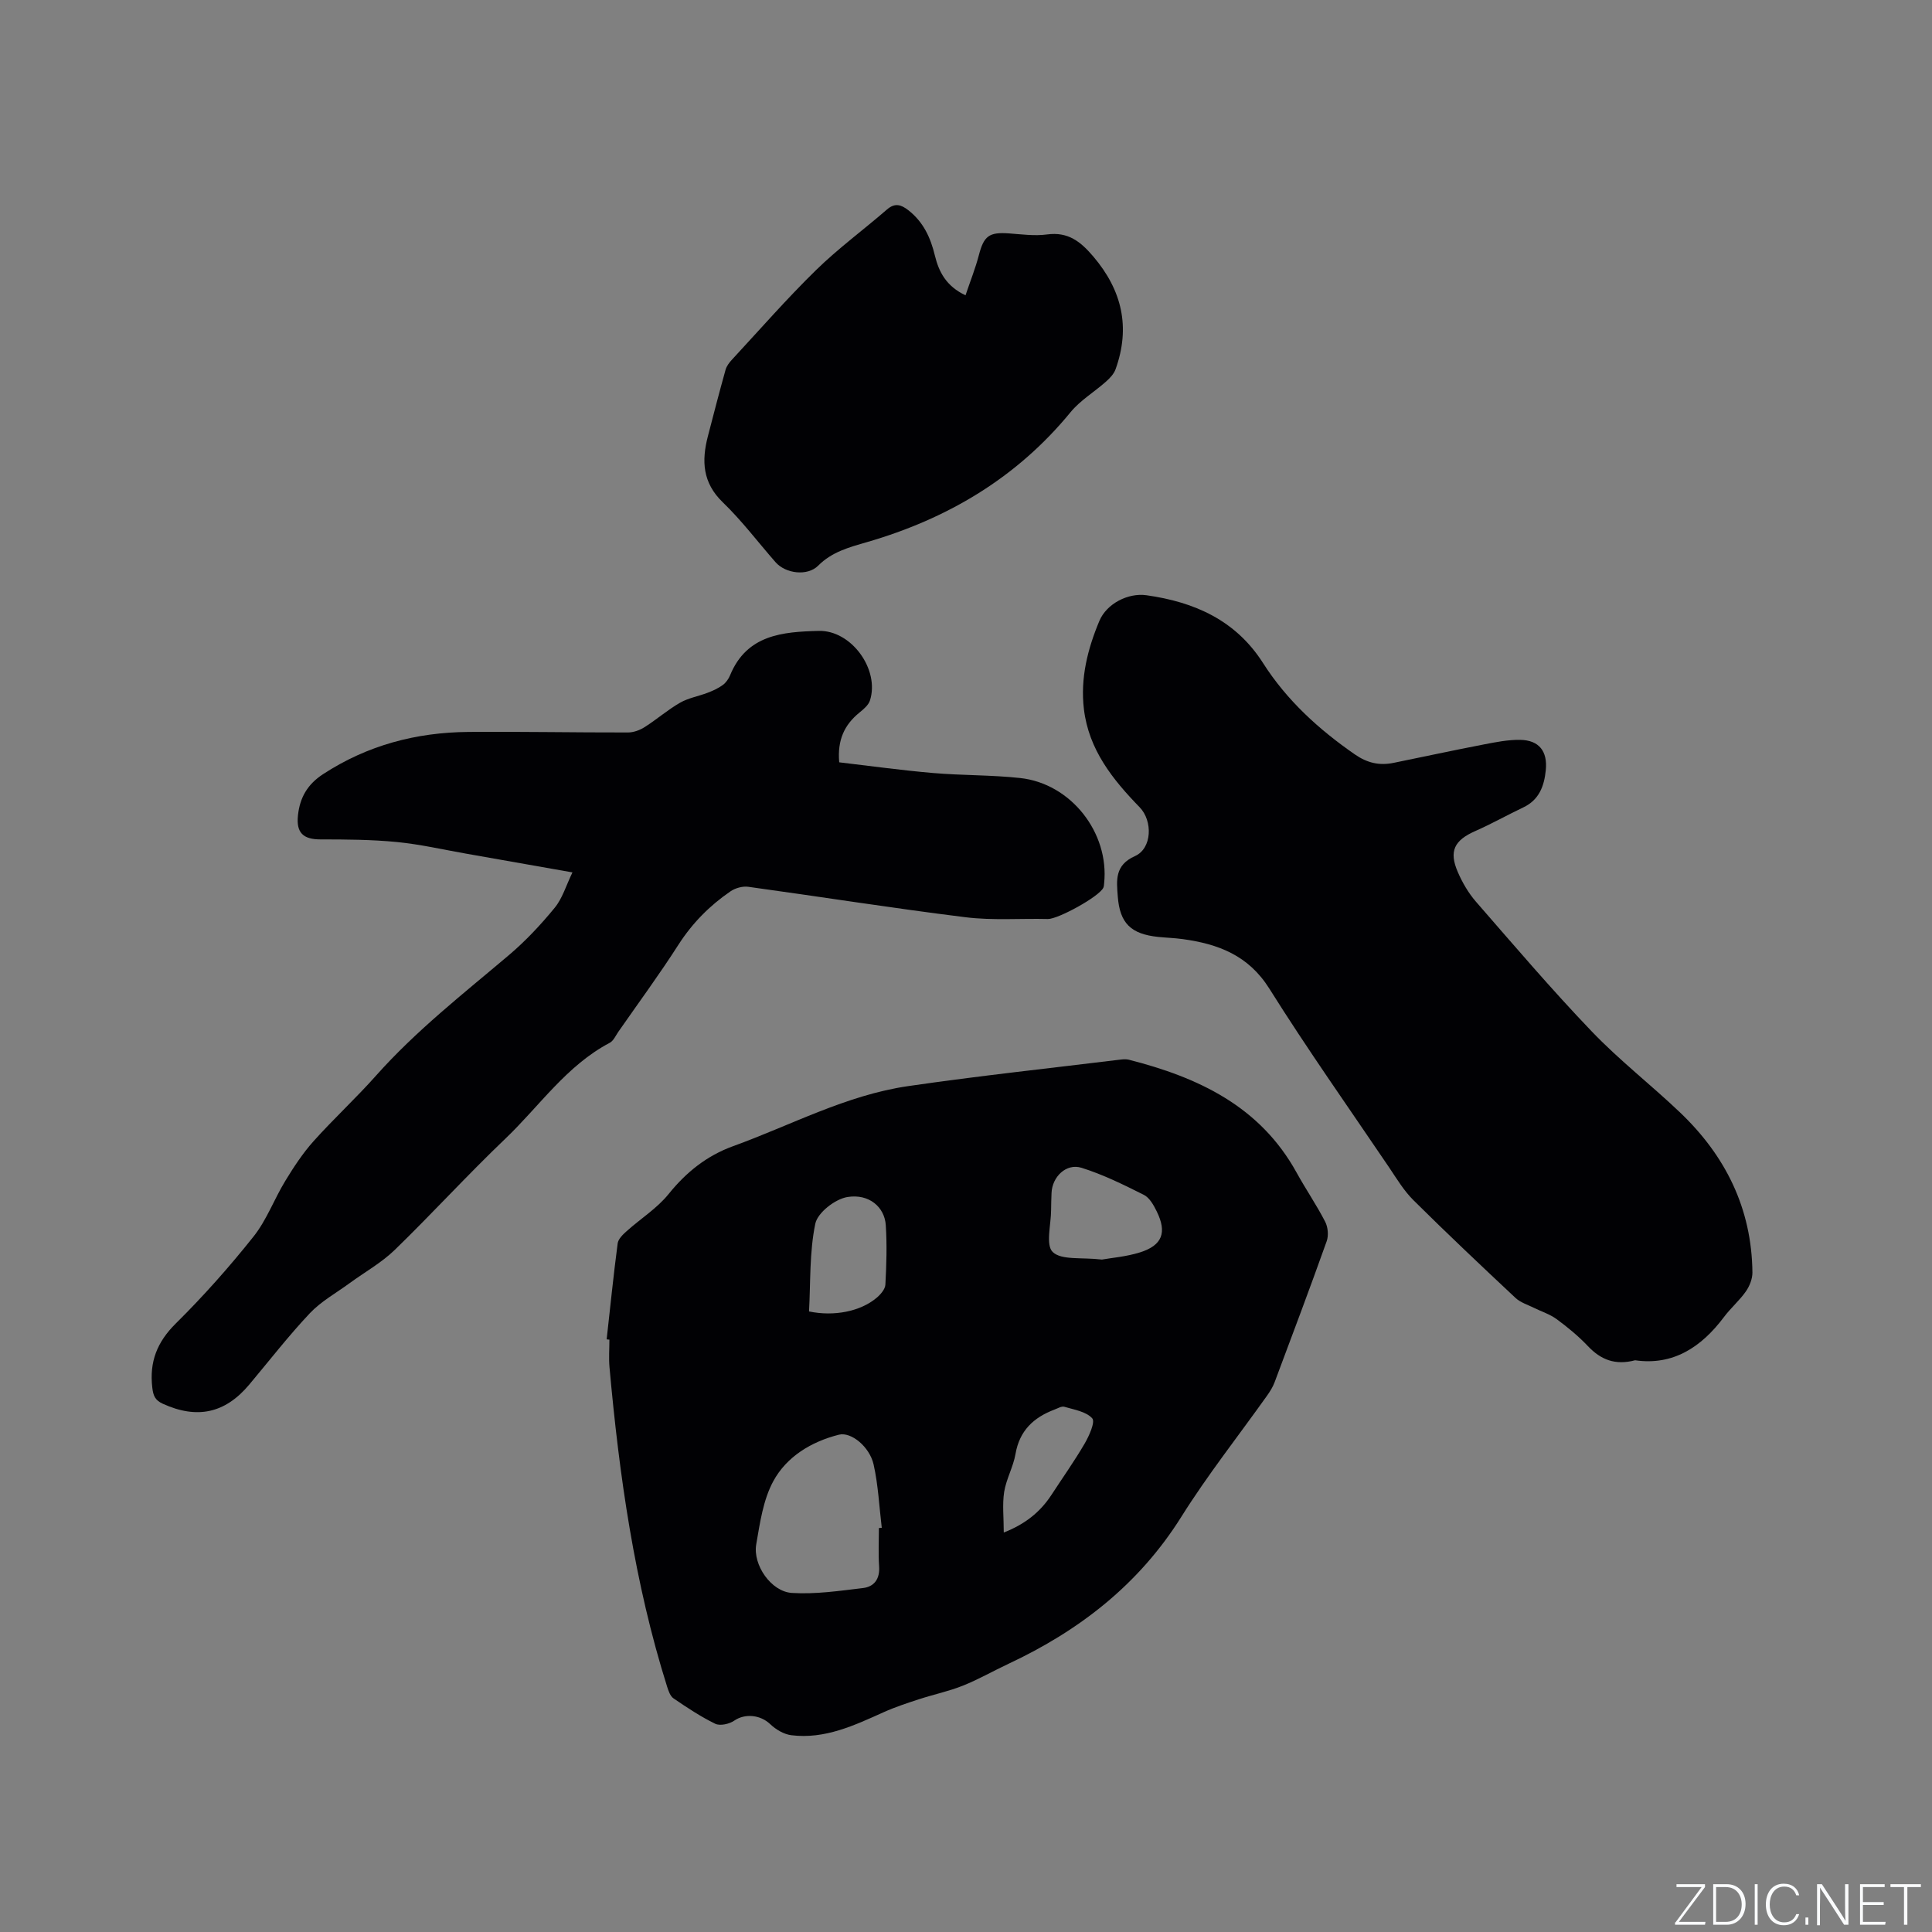
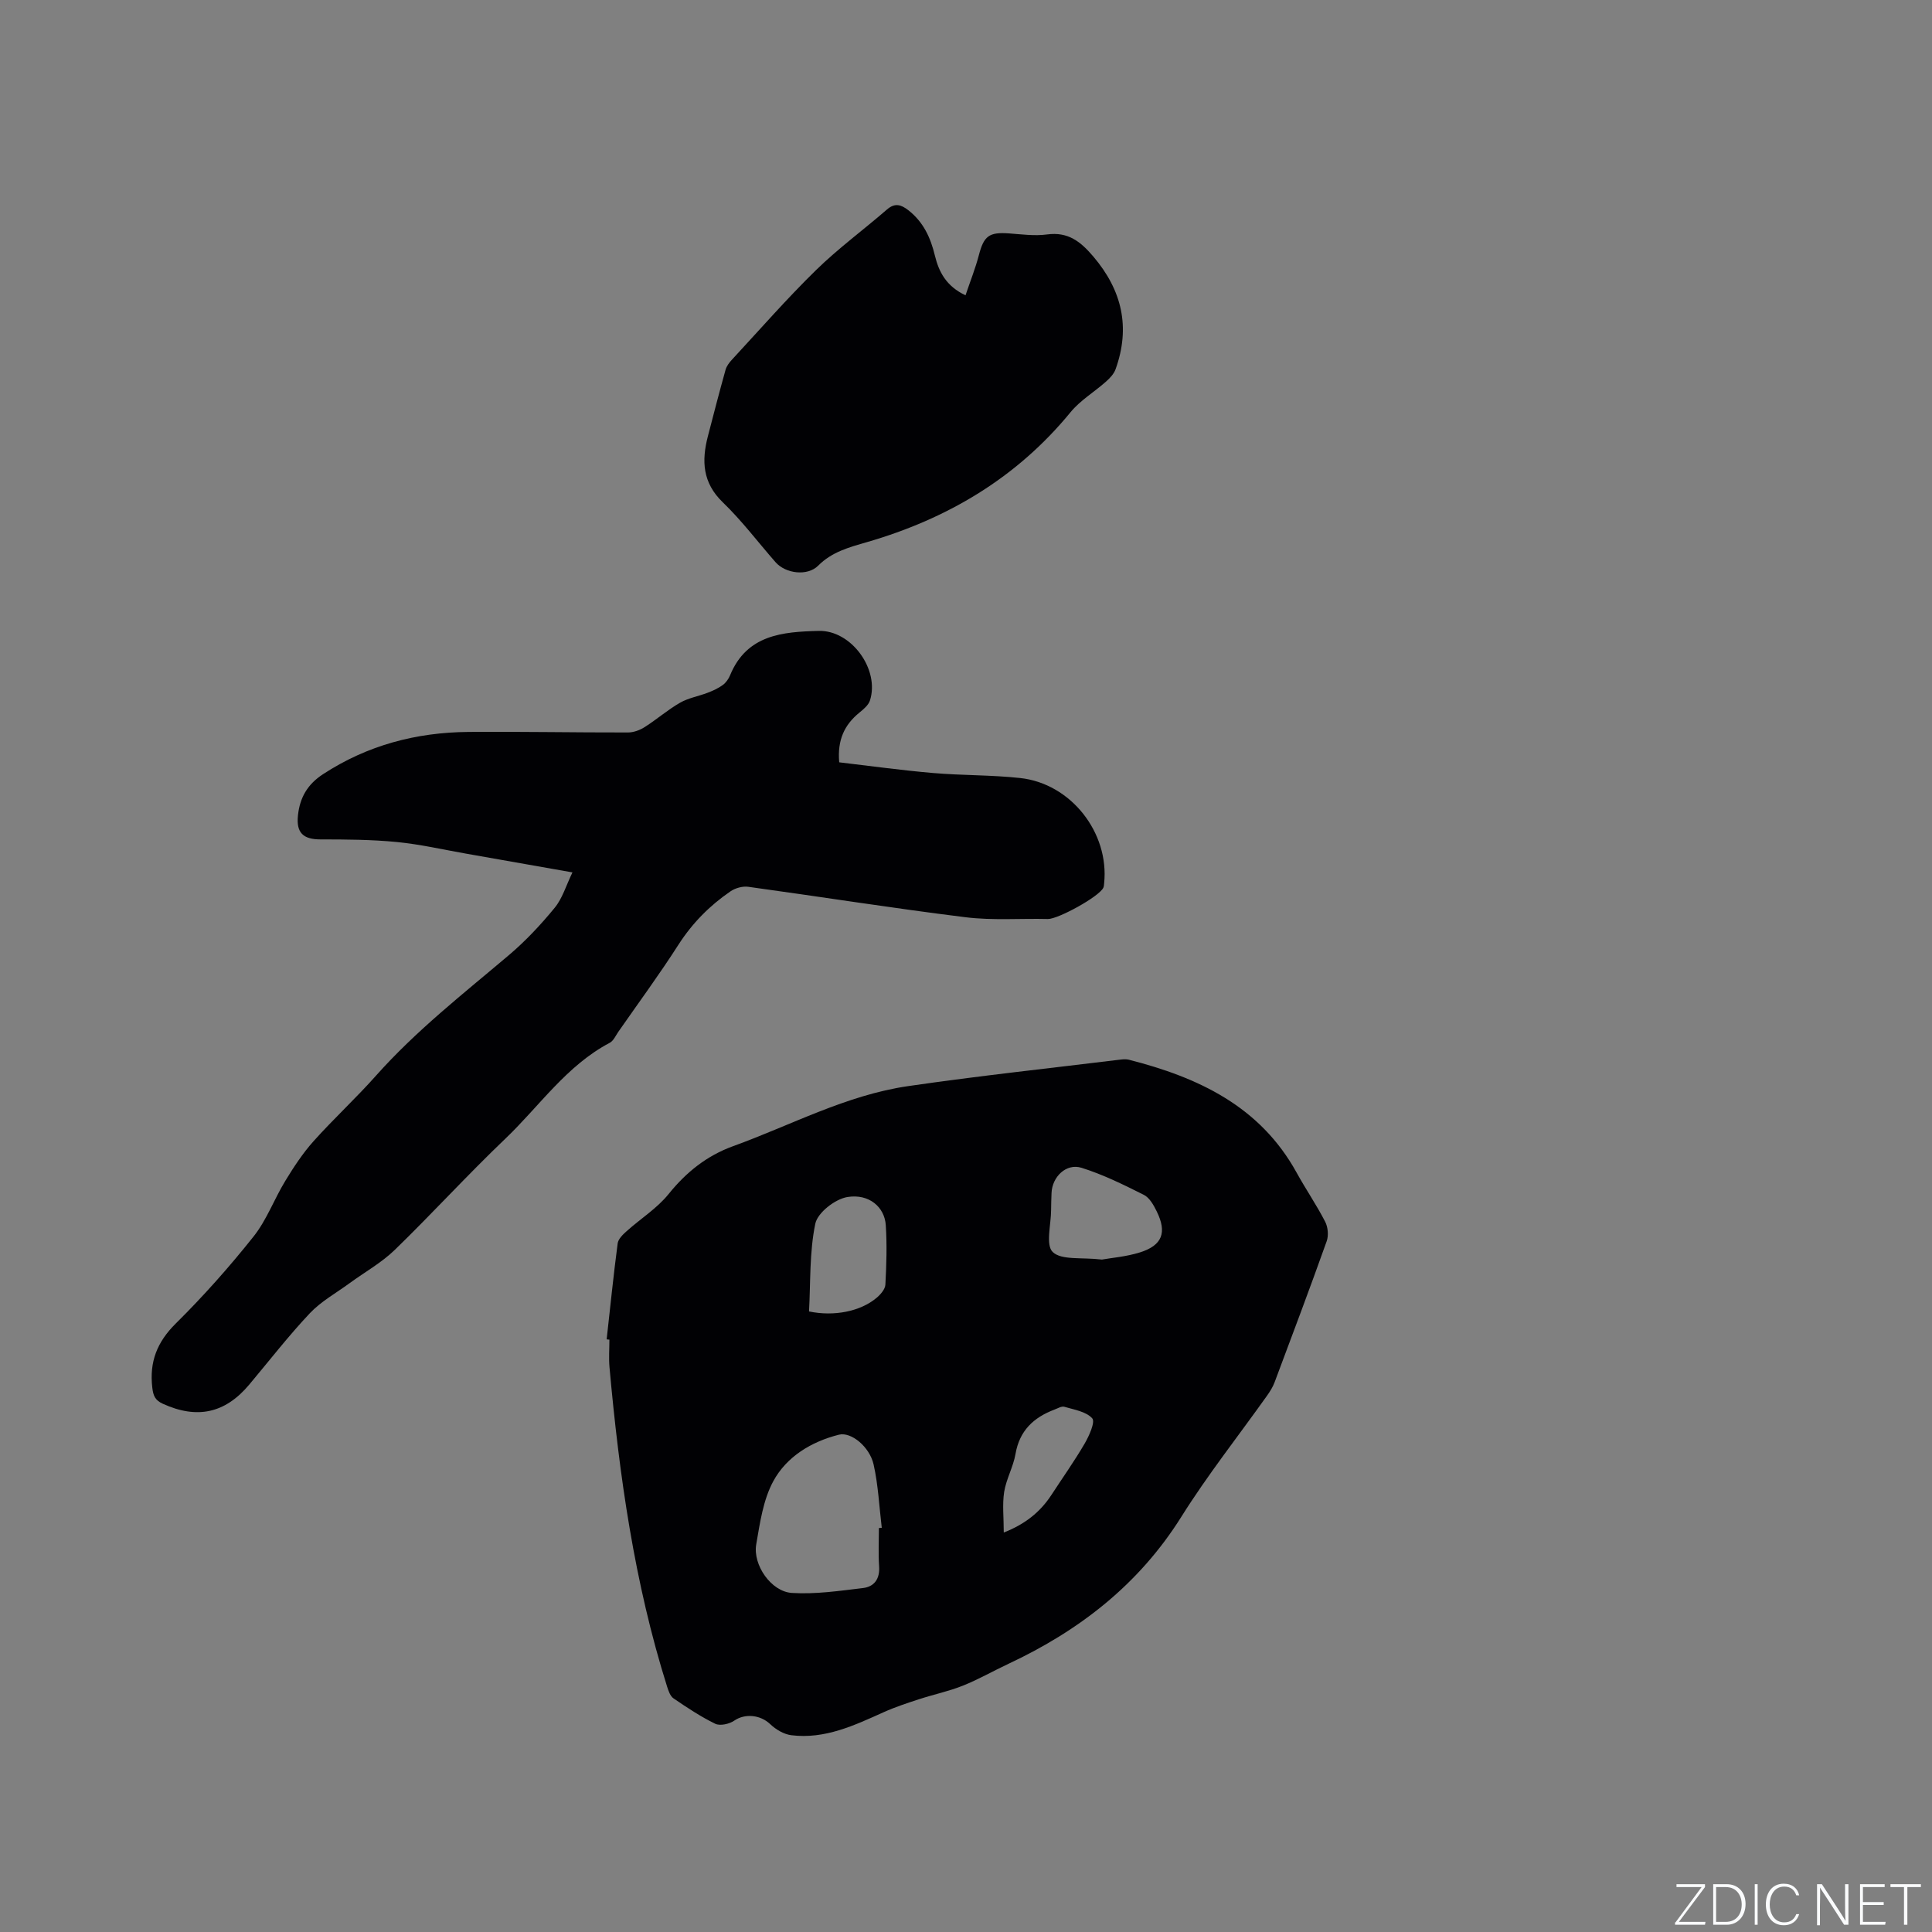
<svg xmlns="http://www.w3.org/2000/svg" enable-background="new 0 0 400 400" viewBox="0 0 400 400">
  <rect x="0" y="0" width="400" height="400" fill="#808080" stroke="none" />
  <g fill="#fafbfc">
    <path d="m346.9 398 5.4-7.3h-5.2v-.6h5.9v.6l-5.4 7.2h5.5l-.1.6h-6.2v-.5z" />
    <path d="m354.7 390.1h2.8c2.3 0 3.9 1.6 3.9 4.1s-1.6 4.3-3.9 4.3h-2.8zm.6 7.8h2c2.2 0 3.3-1.6 3.3-3.6 0-1.8-1-3.6-3.3-3.6h-2z" />
    <path d="m363.9 390.1v8.4h-.6v-8.4z" />
    <path d="m372.5 396.3c-.4 1.3-1.4 2.3-3.2 2.3-2.4 0-3.7-1.9-3.7-4.3 0-2.3 1.2-4.3 3.7-4.3 1.8 0 2.9 1 3.2 2.4h-.6c-.4-1.1-1.1-1.8-2.5-1.8-2.1 0-3 1.9-3 3.7s.9 3.7 3 3.7c1.4 0 2.1-.7 2.5-1.7z" />
-     <path d="m373.8 398.5v-1.5h.6v1.5z" />
    <path d="m376.2 398.5v-8.4h1c1.3 2 4.4 6.7 4.9 7.6-.1-1.2-.1-2.4-.1-3.8v-3.8h.7v8.4h-.9c-1.2-1.9-4.4-6.8-5-7.7.1 1.1 0 2.3 0 3.9v3.9h-.6z" />
    <path d="m390 394.4h-4.3v3.5h4.7l-.1.6h-5.2v-8.4h5.1v.6h-4.5v3.1h4.3z" />
    <path d="m394.2 390.7h-2.8v-.6h6.3v.6h-2.8v7.8h-.7z" />
  </g>
  <path d="m125.6 277.3c.74-6.62 1.41-13.25 2.28-19.86.12-.92 1.08-1.85 1.86-2.54 2.88-2.59 6.3-4.72 8.69-7.69 3.65-4.53 7.92-7.94 13.33-9.9 12.02-4.35 23.45-10.58 36.25-12.44 14.66-2.13 29.41-3.71 44.12-5.51.52-.06 1.08-.08 1.58.04 14.36 3.66 27.16 9.62 34.74 23.38 1.89 3.43 4.12 6.68 5.91 10.16.58 1.12.74 2.85.32 4.03-3.48 9.77-7.14 19.48-10.78 29.19-.36.97-.93 1.89-1.53 2.74-5.95 8.37-12.34 16.45-17.79 25.14-8.78 14-21.08 23.54-35.78 30.43-3.16 1.48-6.21 3.24-9.45 4.53-2.9 1.16-6.01 1.81-8.99 2.78-2.49.81-5 1.63-7.38 2.7-6.11 2.75-12.2 5.64-19.14 4.78-1.54-.19-3.21-1.18-4.36-2.28-2.05-1.96-5.24-2.27-7.46-.74-1.02.7-2.93 1.13-3.93.65-3.03-1.47-5.87-3.37-8.66-5.27-.67-.46-1.03-1.54-1.31-2.41-6.79-21.54-9.91-43.74-11.93-66.13-.17-1.89-.02-3.81-.02-5.72-.19-.03-.38-.04-.57-.06zm56.37 39.06c.2-.02.39-.04.59-.05-.53-4.38-.73-8.83-1.69-13.11-.82-3.63-4.63-6.81-7.19-6.16-5.69 1.44-10.81 4.52-13.58 9.63-2.1 3.87-2.76 8.62-3.53 13.07-.74 4.26 3.09 9.79 7.38 10.06 4.87.31 9.83-.43 14.71-1.01 2.36-.28 3.53-1.91 3.35-4.5-.18-2.63-.04-5.29-.04-7.93zm46.17-55.58c1.95-.35 5.03-.59 7.89-1.49 4.62-1.46 5.61-4.11 3.46-8.48-.63-1.29-1.49-2.84-2.67-3.43-4.19-2.1-8.45-4.21-12.9-5.6-3.17-.99-6.08 1.87-6.21 5.21-.04 1.16-.09 2.32-.09 3.49 0 3.02-1.18 7.29.34 8.74 1.82 1.73 5.93 1.06 10.18 1.56zm-60.64 10.74c5.16 1.08 10.63.01 13.99-2.82.82-.69 1.77-1.78 1.82-2.73.22-4.1.35-8.23.08-12.32-.24-3.72-3.45-6.55-7.94-5.82-2.55.42-6.17 3.23-6.65 5.52-1.23 5.92-.97 12.13-1.3 18.17zm40.32 45.77c4.4-1.72 7.53-4.22 9.85-7.76 2.31-3.54 4.76-7 6.89-10.64.94-1.61 2.23-4.5 1.58-5.23-1.25-1.41-3.74-1.8-5.78-2.4-.58-.17-1.39.34-2.07.59-4.3 1.63-7.21 4.35-8.04 9.17-.46 2.68-1.92 5.19-2.35 7.87-.4 2.61-.08 5.35-.08 8.4z" fill="#010104" />
-   <path d="m338.53 281.63c-4.14 1.09-7.12-.13-9.76-2.92-1.96-2.07-4.19-3.91-6.49-5.6-1.39-1.02-3.13-1.56-4.7-2.34-1.29-.64-2.78-1.09-3.8-2.04-7.12-6.67-14.21-13.36-21.13-20.23-2-1.98-3.5-4.5-5.09-6.86-8.31-12.28-16.88-24.4-24.76-36.96-4.34-6.91-10.6-9.24-17.94-10.25-1.68-.23-3.38-.28-5.06-.45-5.64-.59-7.96-2.8-8.38-8.41-.24-3.26-.68-6.44 3.57-8.33 3.54-1.58 3.71-7.28.96-10.11-5.61-5.77-10.54-11.93-11.54-20.32-.76-6.4.77-12.44 3.2-18.25 1.5-3.58 5.94-5.86 9.76-5.32 9.93 1.4 18.47 5.16 24.13 14.04 4.91 7.7 11.52 13.73 19.02 18.92 2.59 1.79 5.1 2.34 8.02 1.74 6.22-1.27 12.43-2.61 18.66-3.81 2.48-.48 5.02-.99 7.53-.95 3.92.06 5.7 2.36 5.31 6.27-.33 3.3-1.37 6.15-4.65 7.71-3.34 1.59-6.57 3.41-9.95 4.9-4.33 1.91-5.5 4.15-3.62 8.48.95 2.2 2.22 4.38 3.79 6.18 7.87 9.03 15.64 18.16 23.92 26.8 5.69 5.95 12.26 11.05 18.24 16.74 9.47 9 14.91 19.94 15.05 33.19.01 1.32-.59 2.83-1.36 3.93-1.33 1.9-3.15 3.44-4.54 5.31-4.72 6.28-10.57 10.07-18.39 8.94z" fill="#010104" />
  <path d="m118.52 180.62c-7.8-1.38-14.87-2.63-21.95-3.87-4.8-.84-9.57-1.95-14.41-2.42-5.24-.51-10.53-.54-15.8-.54-3.59 0-5.06-1.37-4.67-4.98.39-3.67 1.96-6.42 5.2-8.53 9.18-5.99 19.27-8.65 30.08-8.74 11.01-.09 22.03.13 33.04.11 1.17 0 2.47-.48 3.47-1.12 2.5-1.59 4.76-3.57 7.32-5.04 1.73-.99 3.83-1.34 5.73-2.07 1.09-.42 2.19-.92 3.12-1.6.65-.48 1.2-1.26 1.51-2.02 3.46-8.41 10.89-8.99 18.36-9.18 6.73-.17 12.64 7.98 10.6 14.39-.31.98-1.32 1.82-2.18 2.52-3.11 2.52-4.6 5.68-4.19 10.3 6.42.75 12.89 1.65 19.38 2.21 6.01.52 12.08.39 18.07 1.04 10.52 1.13 18.49 11.32 17.4 21.8-.03.31-.04.65-.17.92-.87 1.85-9.4 6.52-11.48 6.47-5.7-.14-11.46.33-17.08-.37-15.01-1.86-29.96-4.24-44.95-6.3-1.18-.16-2.69.26-3.69.95-4.31 2.95-7.9 6.58-10.77 11.05-3.94 6.15-8.28 12.05-12.46 18.05-.54.78-.98 1.83-1.74 2.24-8.97 4.72-14.57 13.12-21.65 19.88-7.82 7.46-15.11 15.47-22.87 23-2.75 2.67-6.22 4.6-9.35 6.89-2.78 2.04-5.91 3.76-8.24 6.23-4.43 4.7-8.39 9.82-12.55 14.78-5 5.96-10.8 7.19-17.9 3.96-1.6-.73-1.98-1.68-2.17-3.35-.62-5.32.98-9.42 4.87-13.27 5.72-5.66 11.09-11.71 16.1-18.01 2.72-3.42 4.27-7.75 6.58-11.53 1.74-2.86 3.61-5.71 5.83-8.19 4.17-4.66 8.79-8.91 12.94-13.58 8.29-9.32 18.06-16.95 27.52-24.96 3.45-2.92 6.59-6.28 9.46-9.78 1.62-1.96 2.36-4.6 3.69-7.34z" fill="#010104" />
  <path d="m199.9 61.14c1-2.97 2.06-5.61 2.77-8.34 1.03-3.93 2.09-4.77 6.19-4.48 2.64.19 5.34.57 7.92.22 4.36-.59 6.94 1.47 9.58 4.57 5.96 7.01 7.72 14.66 4.61 23.33-.35.98-1.19 1.87-2 2.58-2.42 2.15-5.32 3.87-7.34 6.34-11.14 13.59-25.48 22.05-42.13 26.88-3.7 1.07-7.26 2.01-10.11 4.88-2.2 2.2-6.72 1.67-8.82-.72-3.63-4.14-6.97-8.59-10.92-12.4-4.22-4.06-4.41-8.6-3.09-13.68 1.19-4.59 2.38-9.19 3.66-13.76.21-.76.76-1.49 1.31-2.08 5.76-6.22 11.35-12.62 17.4-18.54 4.6-4.5 9.83-8.34 14.7-12.56 1.65-1.43 2.92-1.03 4.44.15 3.1 2.42 4.6 5.68 5.49 9.39.82 3.37 2.34 6.33 6.34 8.22z" fill="#010104" />
</svg>